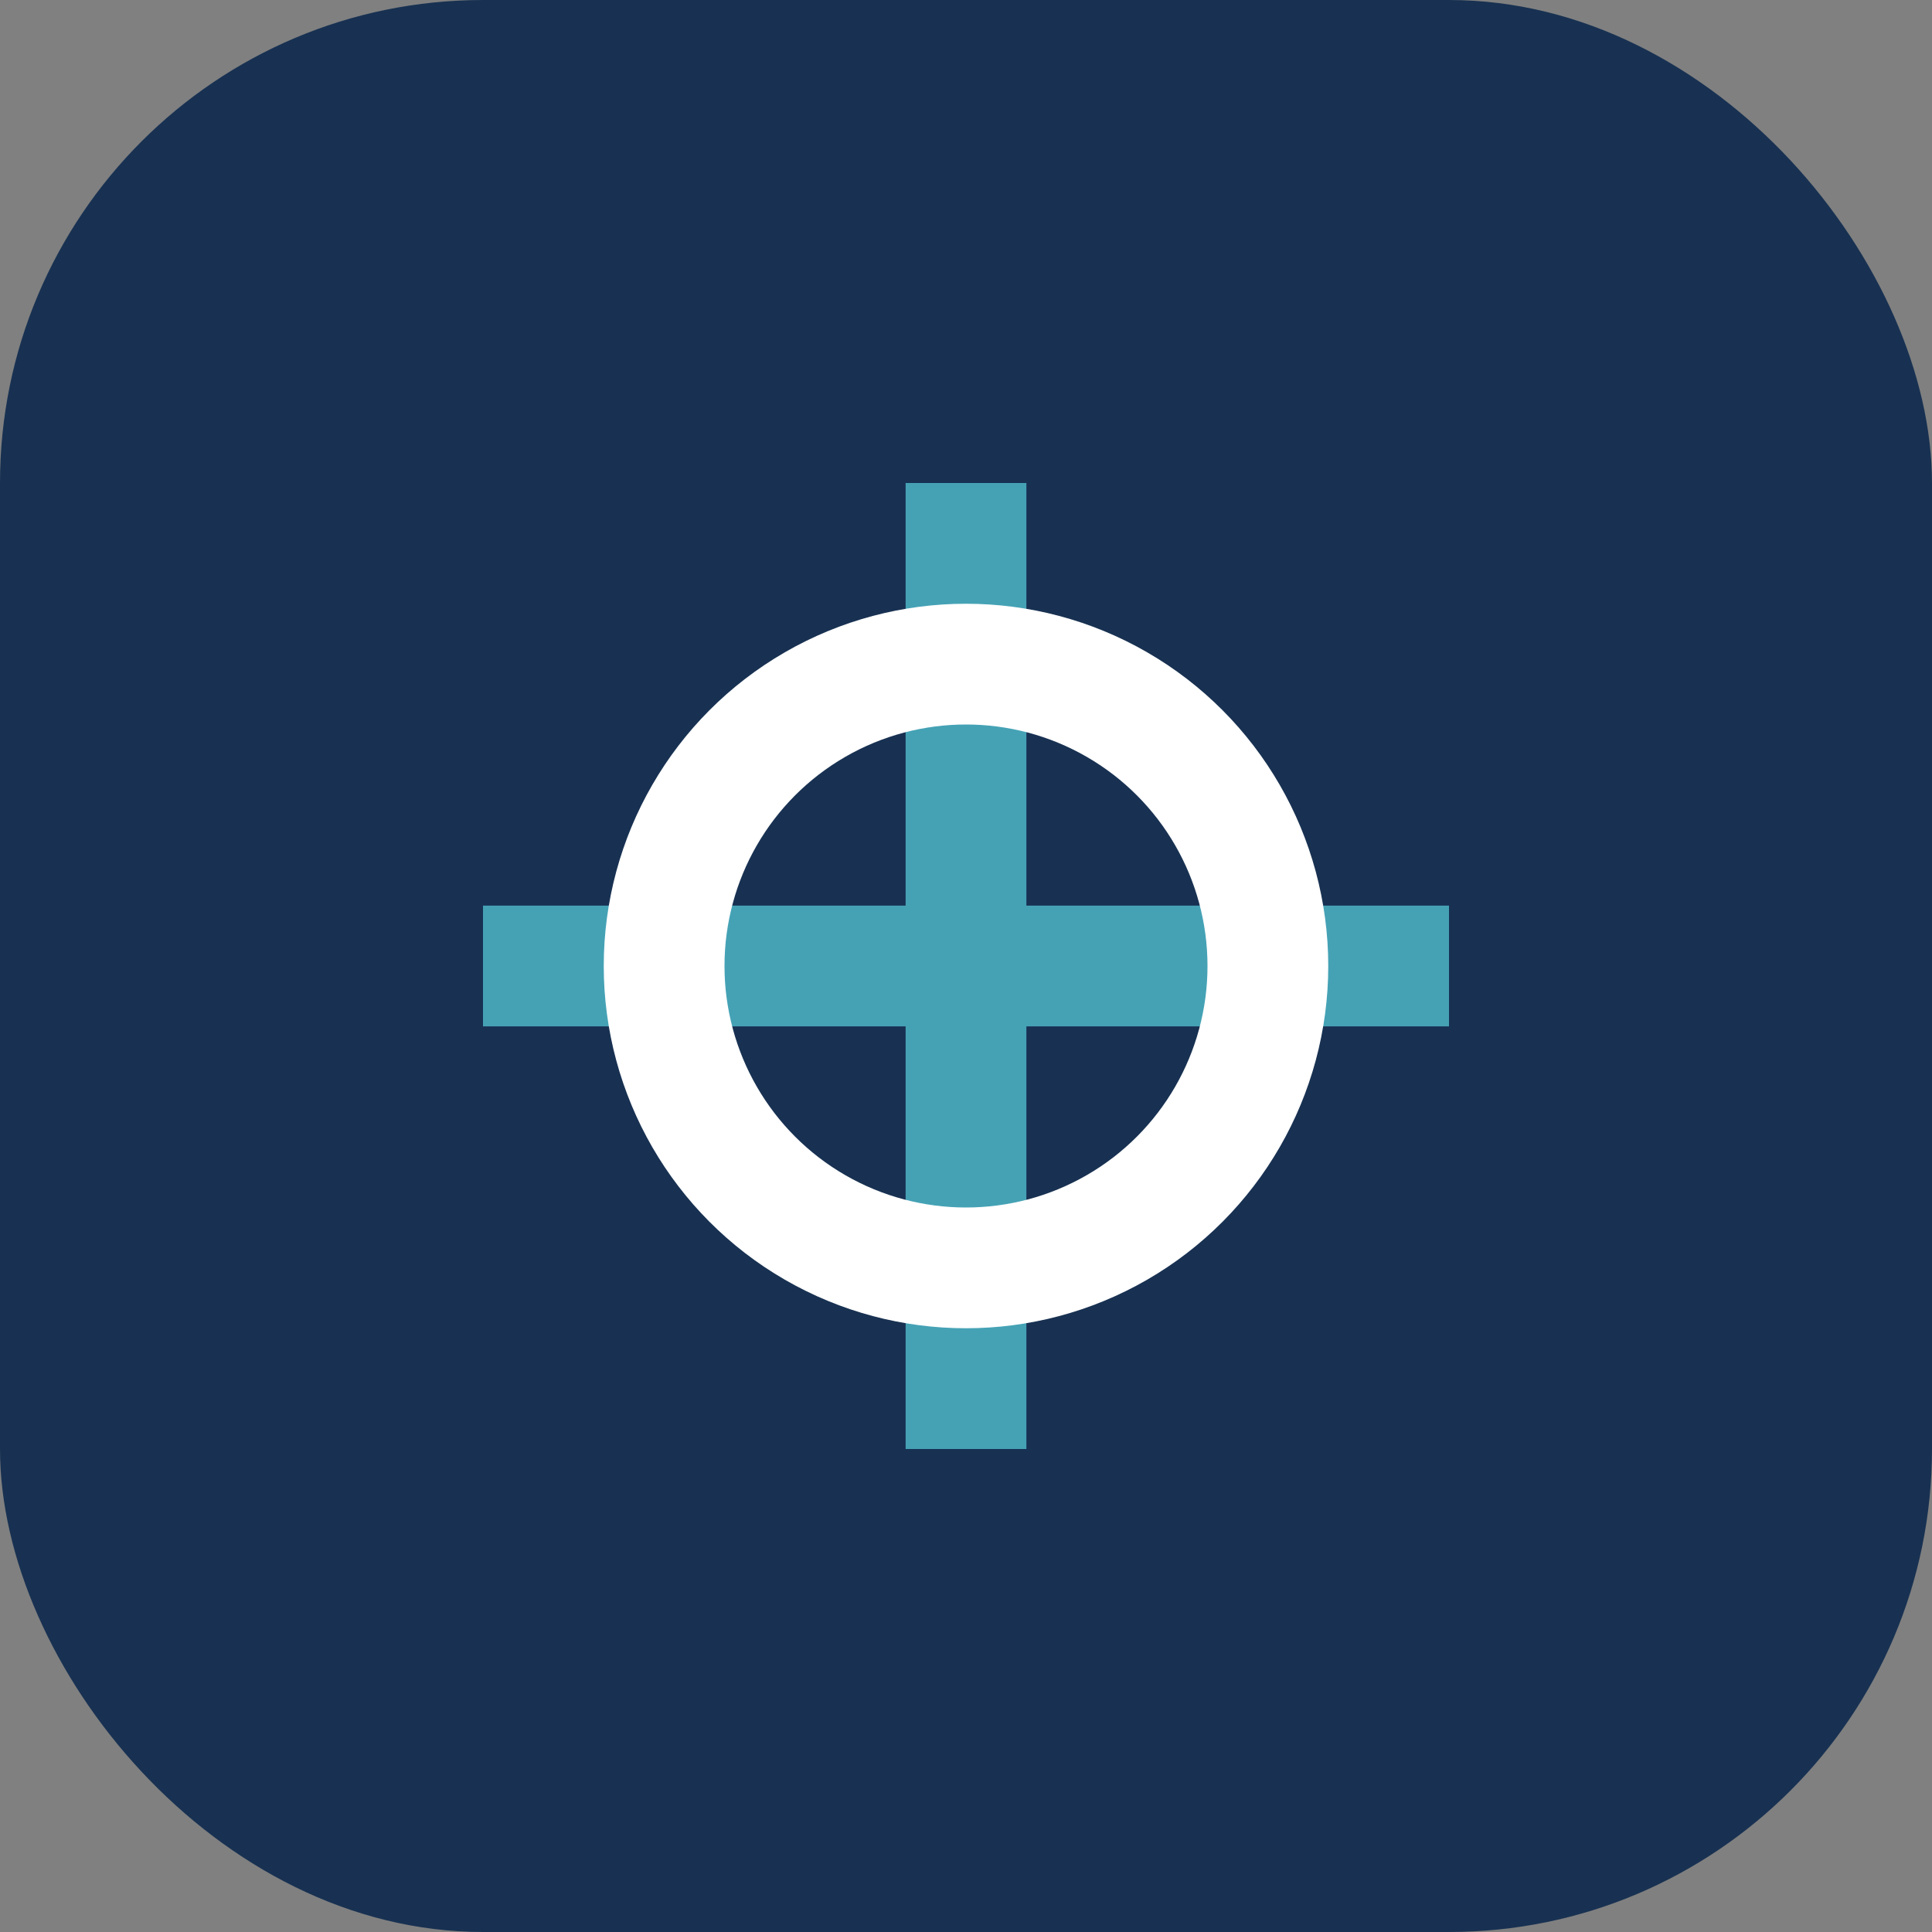
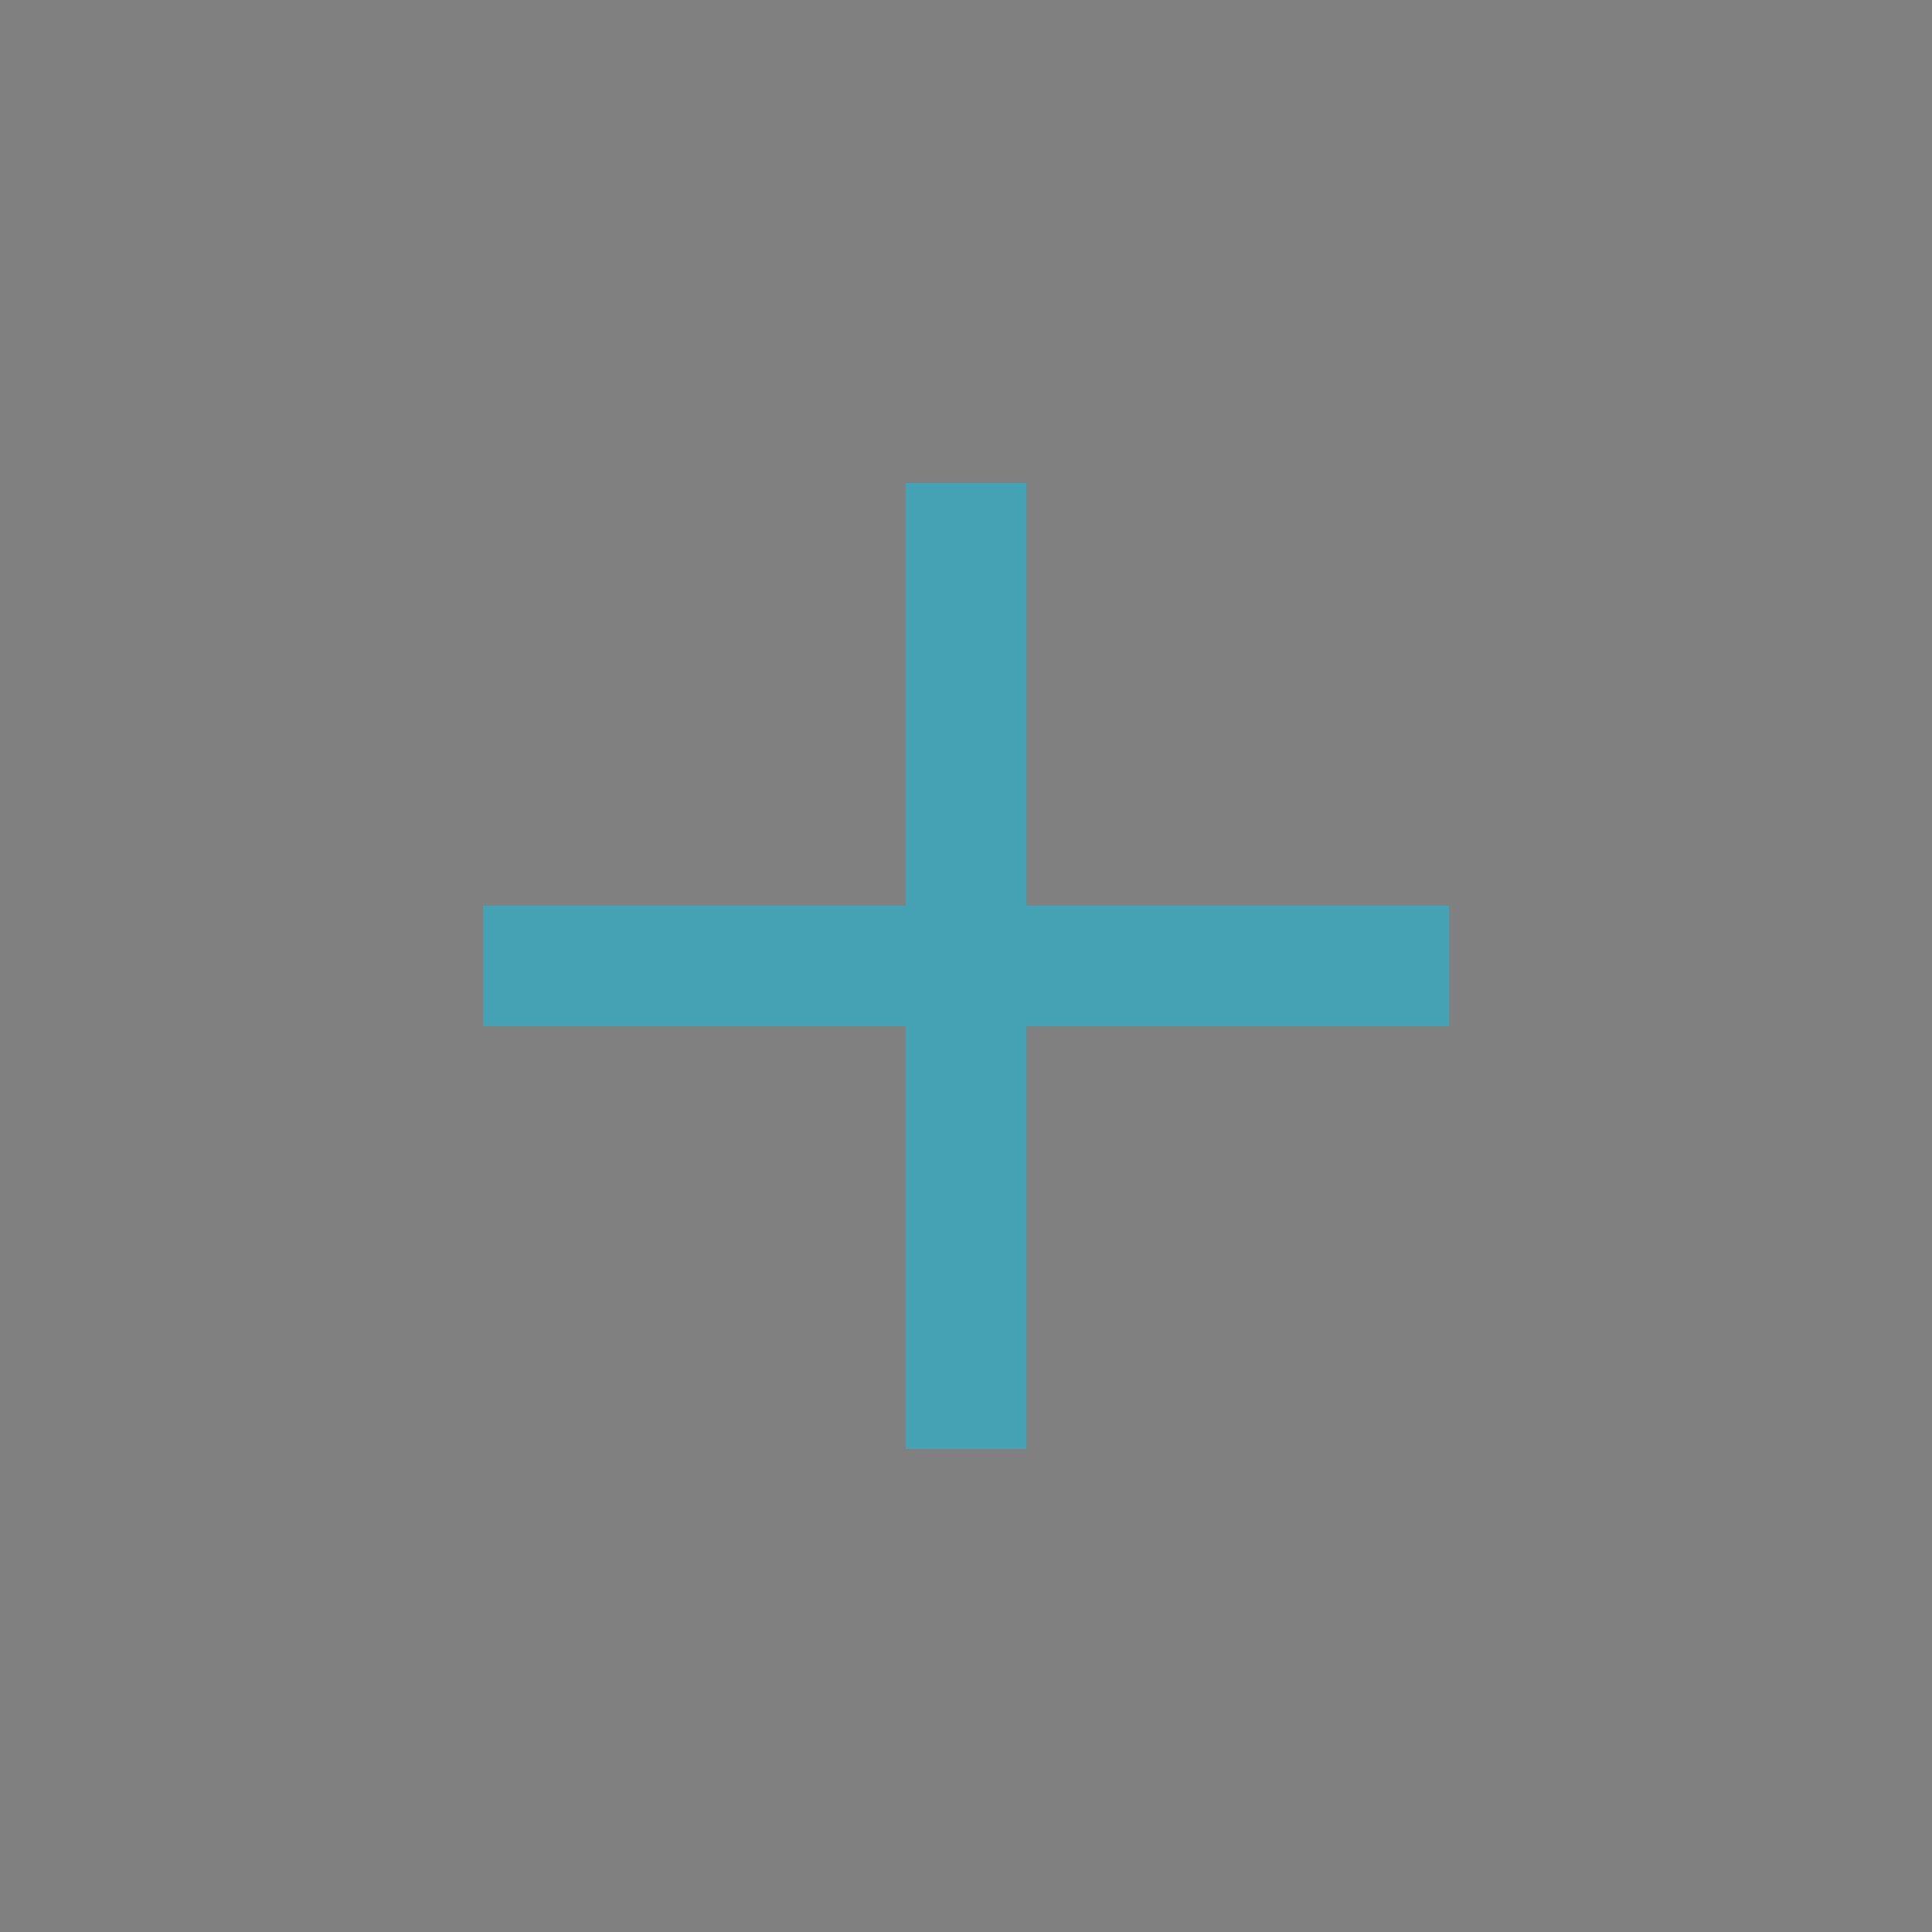
<svg xmlns="http://www.w3.org/2000/svg" width="32" height="32" viewBox="0 0 32 32">
  <rect x="0" y="0" width="32" height="32" fill="#808080" stroke="none" />
-   <rect width="32" height="32" rx="8" fill="#183152" />
  <path d="M8 16h16M16 8v16" stroke="#45A2B5" stroke-width="2" />
-   <circle cx="16" cy="16" r="5" fill="none" stroke="#fff" stroke-width="2" />
</svg>